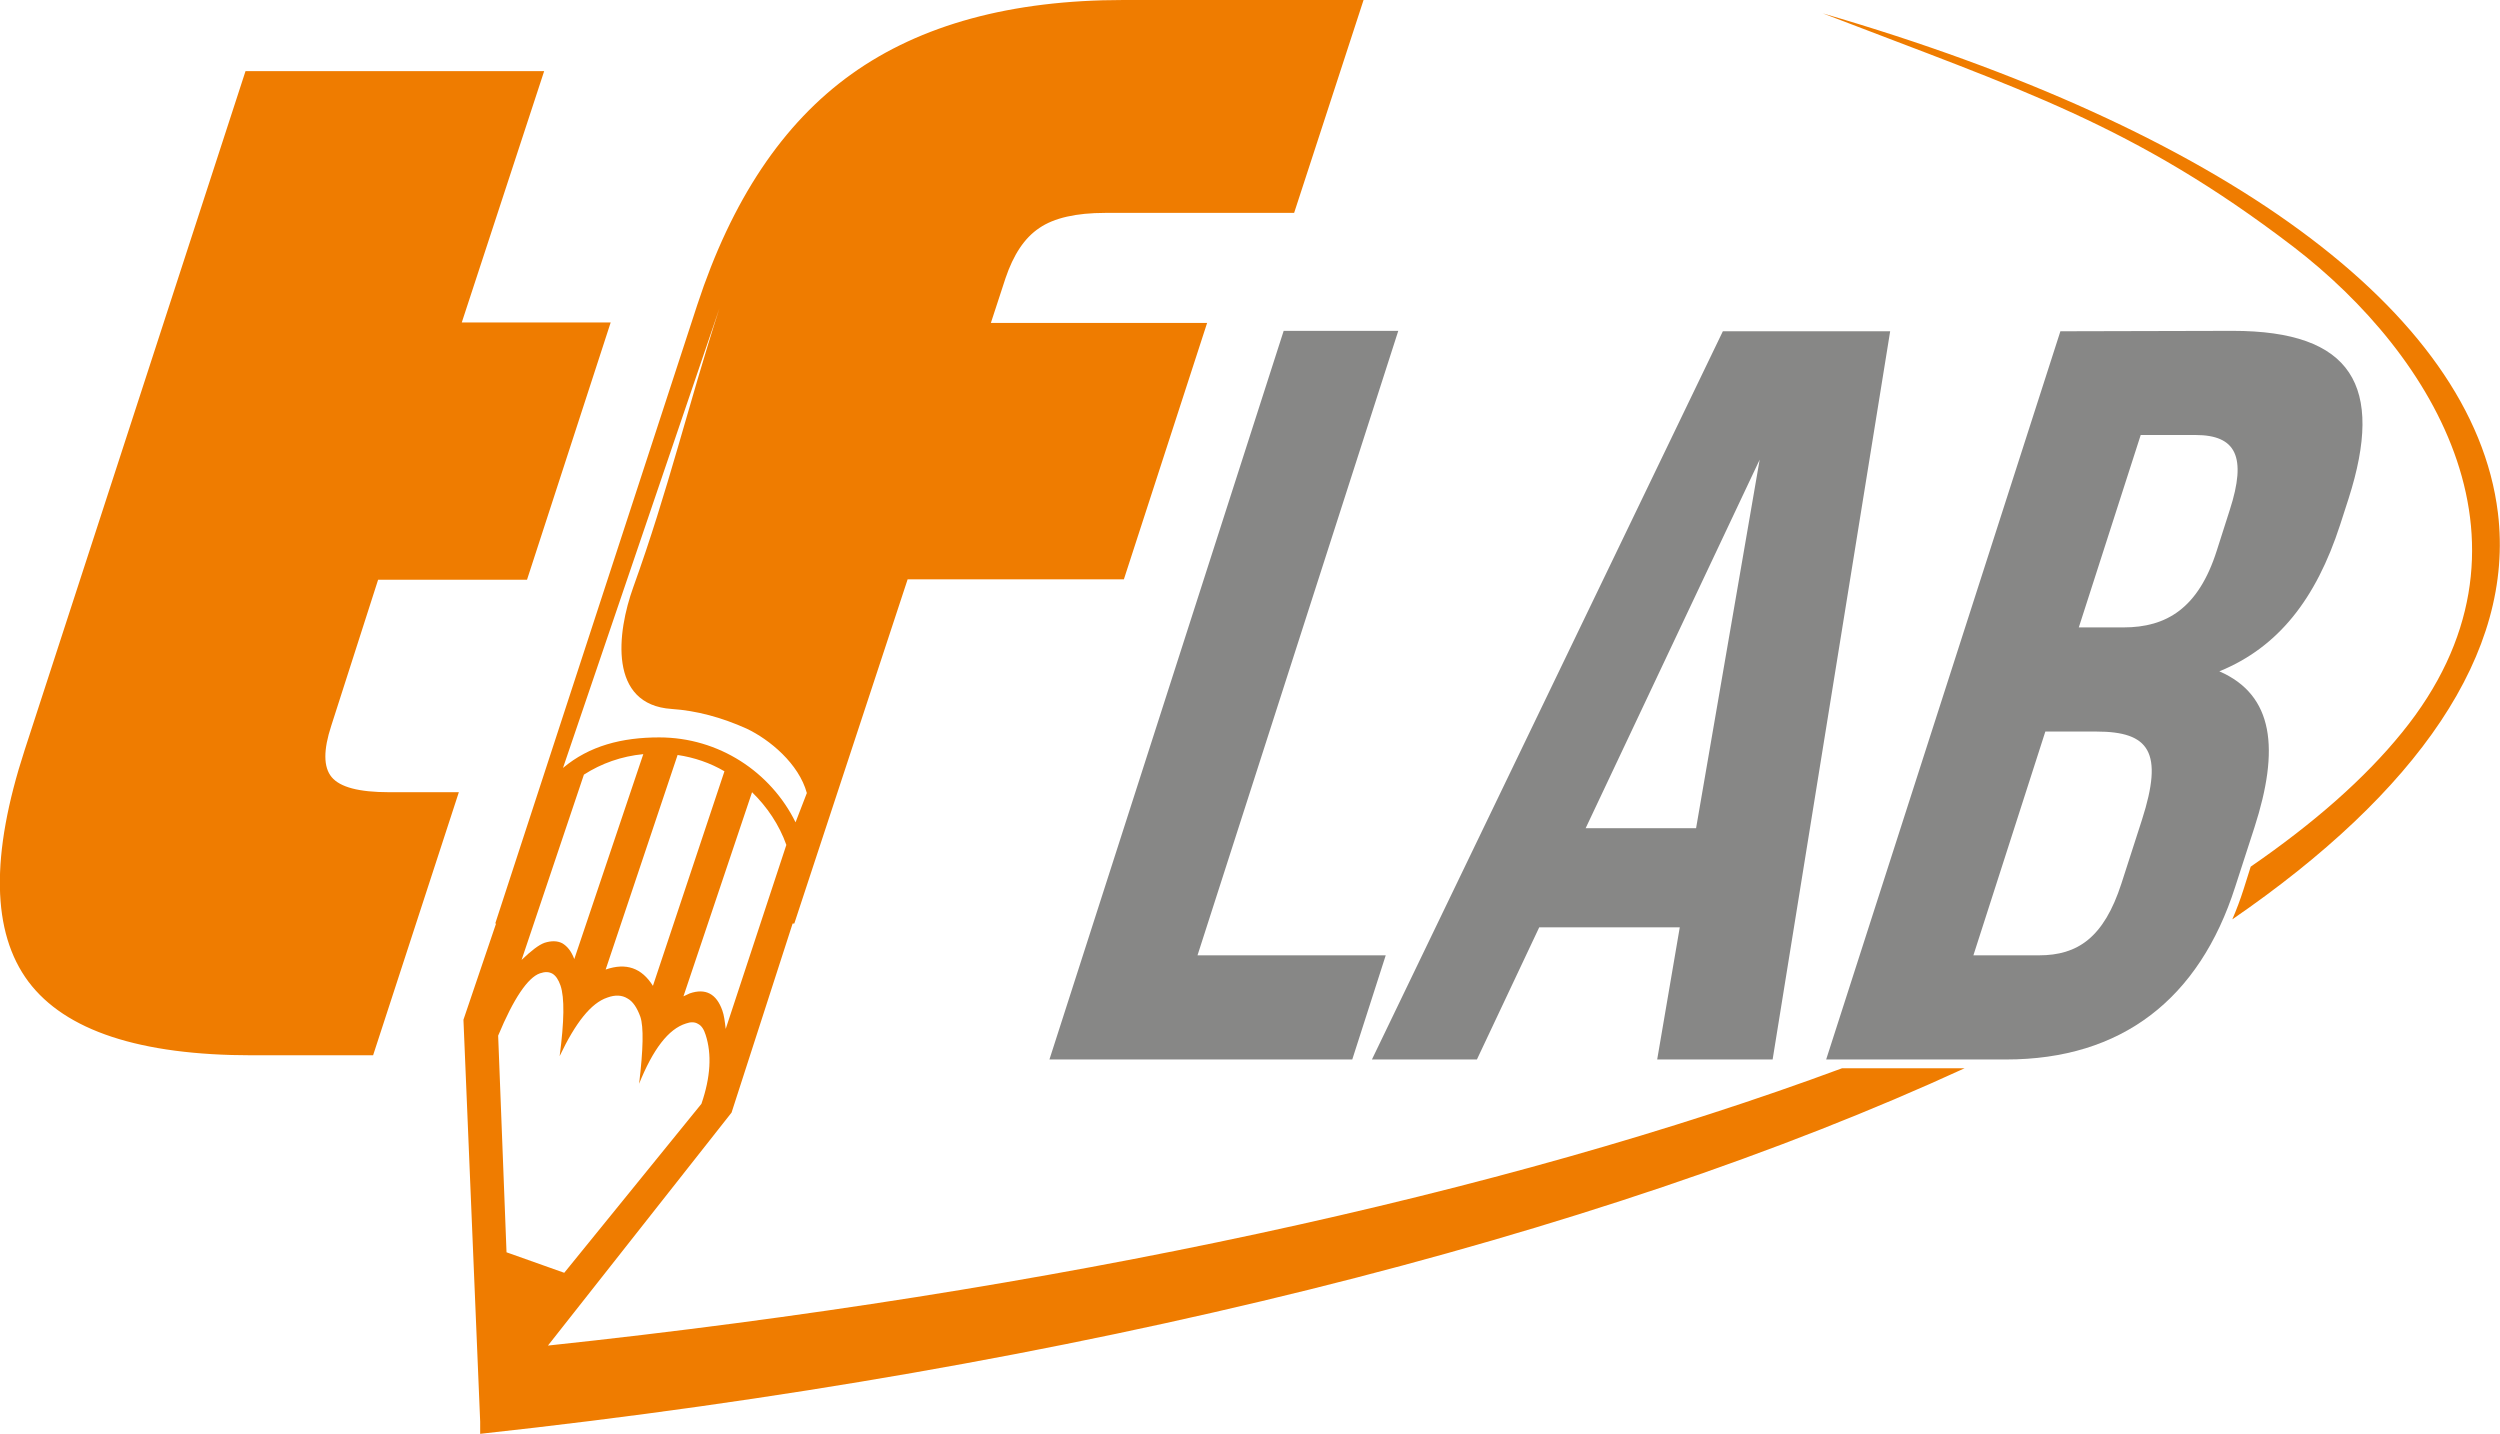
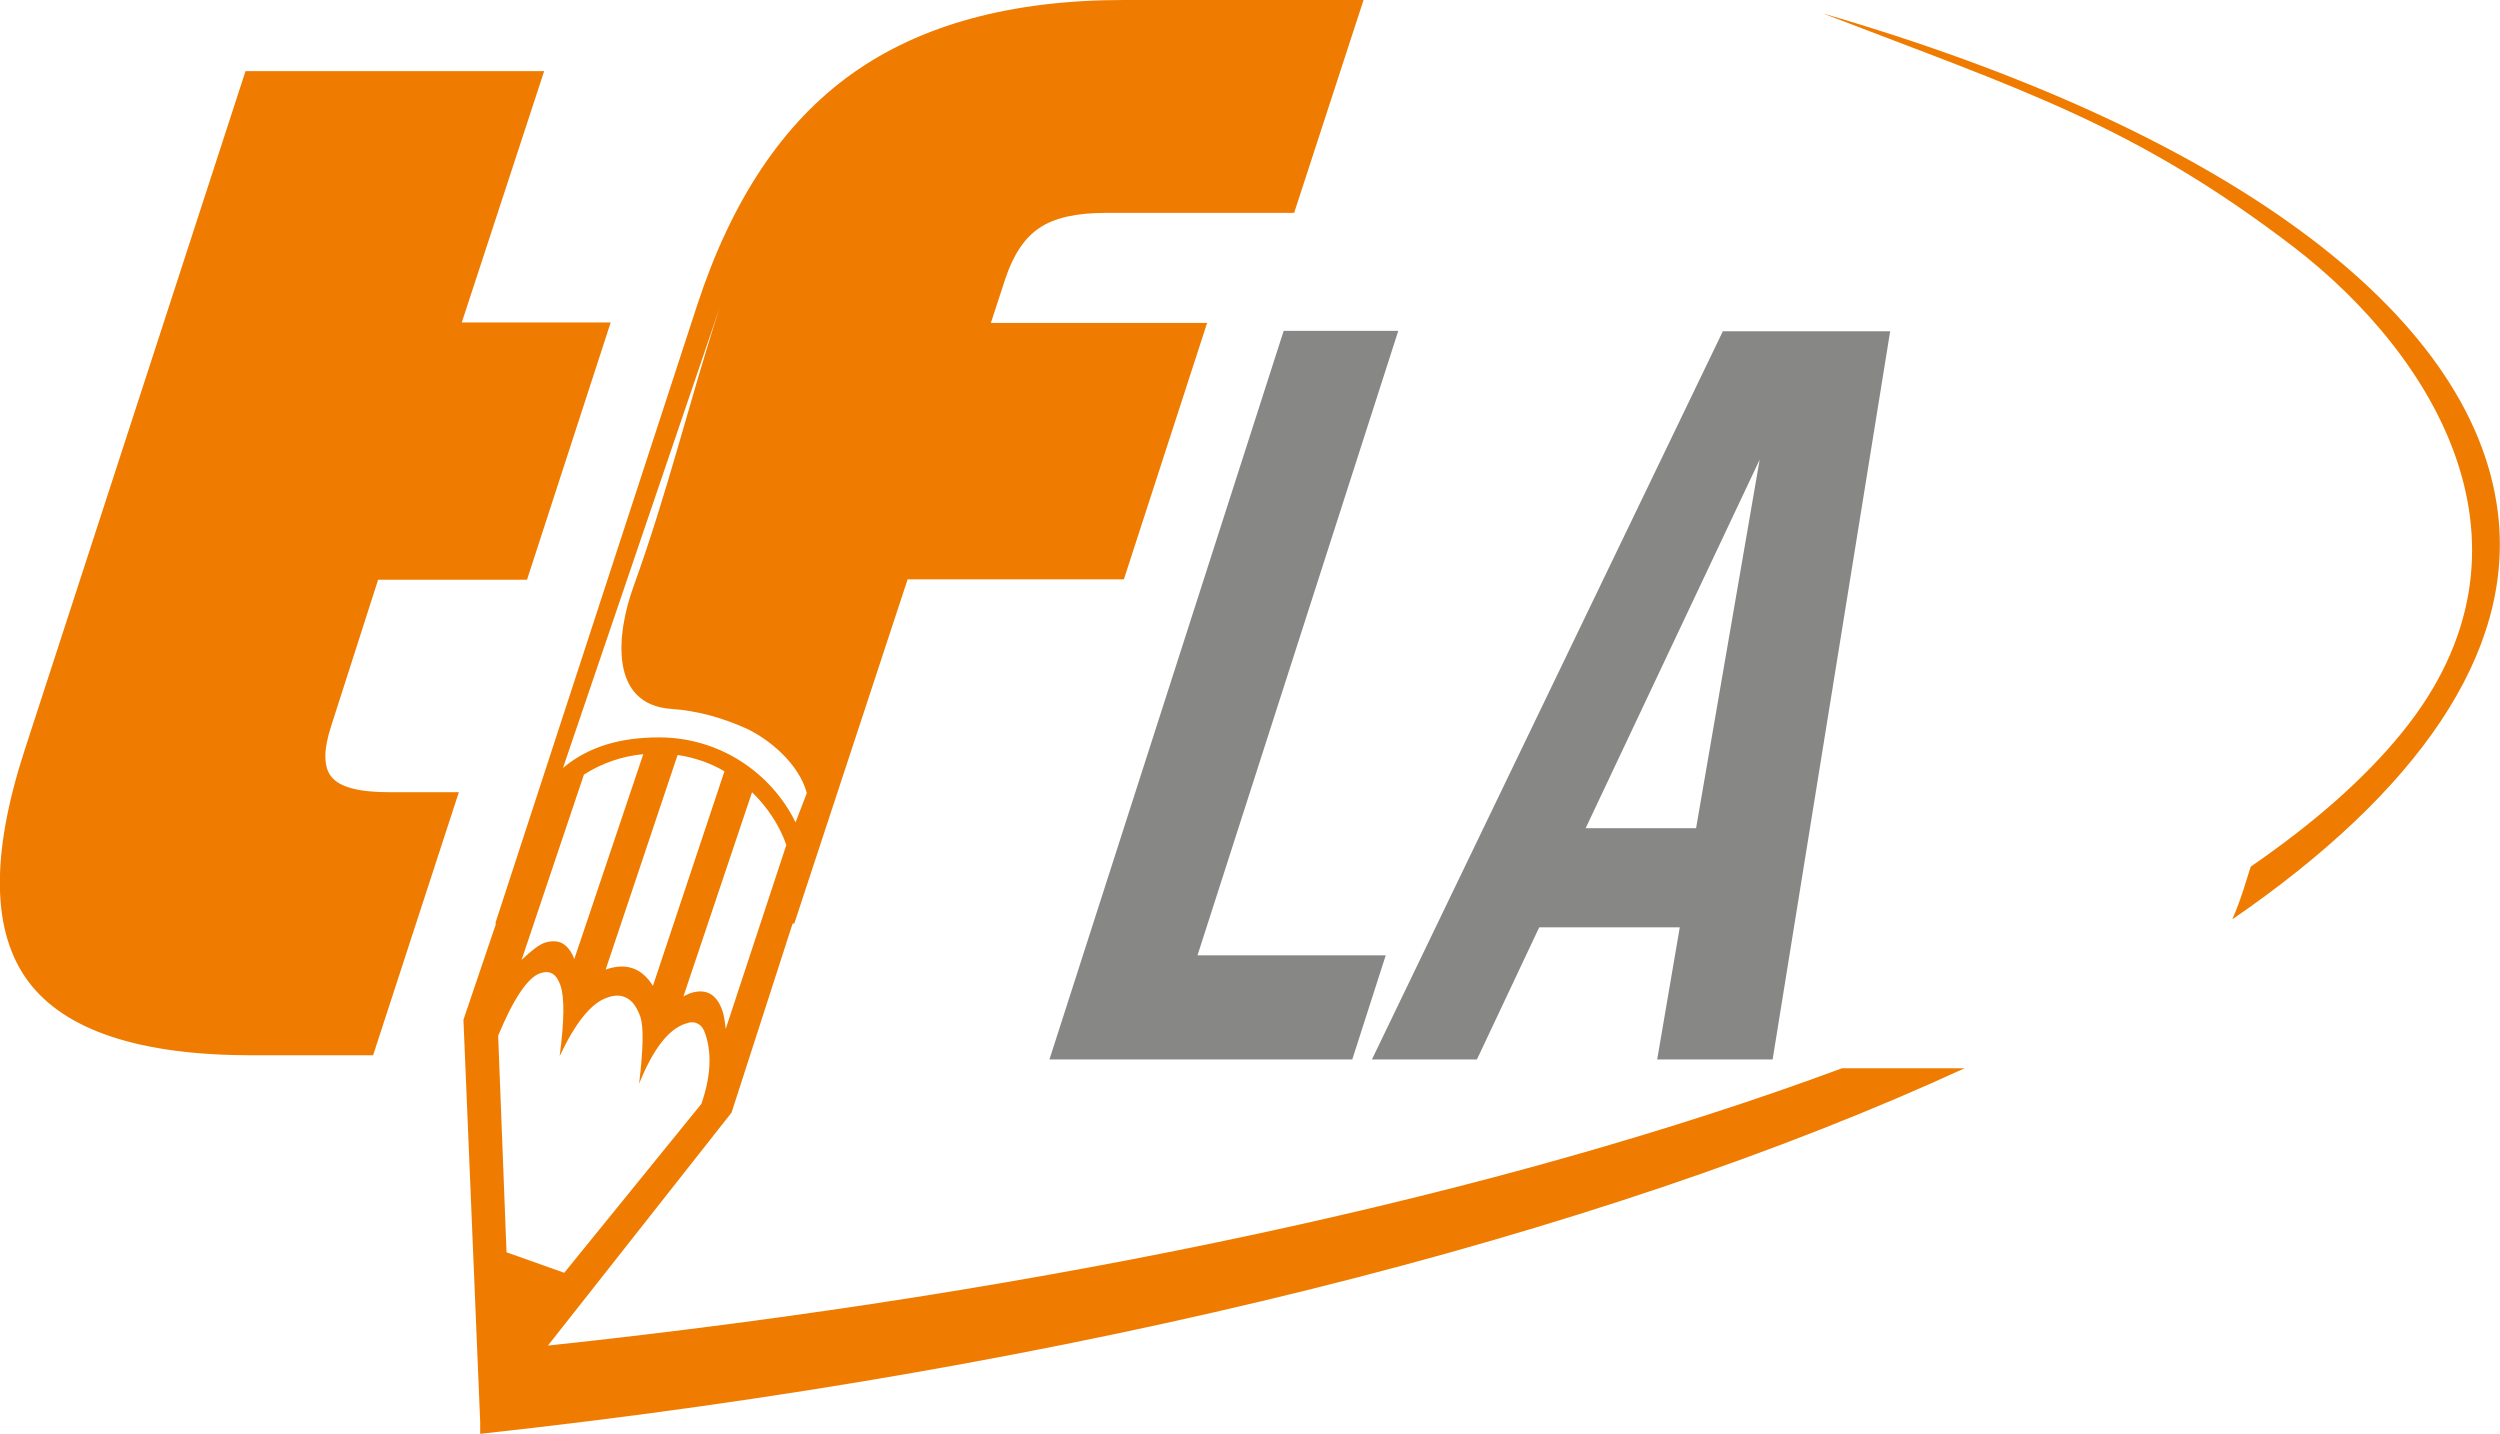
<svg xmlns="http://www.w3.org/2000/svg" version="1.1" id="Livello_1" x="0px" y="0px" viewBox="0 0 597.7 342.8" style="enable-background:new 0 0 597.7 342.8;" xml:space="preserve">
  <style type="text/css">

	.st0{fill-rule:evenodd;clip-rule:evenodd;fill:#EF7C00;}

	.st1{fill:#878786;}

</style>
  <path class="st0" d="M538.1,207.2c15.1-10.4,27.3-21.1,36.2-32.1c36-44.3,7.6-90.3-26-116.1c-38.2-29.2-65-37.5-112.5-55.8   c95,27.6,155.5,71,161.4,119.4c4.1,33.6-19.4,66.9-63.5,97.2c1-2.3,1.9-4.7,2.7-7.2L538.1,207.2z M134.9,304.3l-13.8-4.9l-2-51.8   c3.7-8.9,7.1-13.9,10-14.9c1.2-0.4,2.1-0.4,3,0.1c0.8,0.5,1.4,1.4,1.9,2.8c1,2.9,0.9,8.6-0.2,16.9c3.8-8,7.5-12.7,11.4-14   c1.9-0.7,3.5-0.6,4.8,0.2c1.3,0.7,2.3,2.2,3.1,4.4c0.8,2.4,0.7,7.7-0.3,16c3.3-8.2,7-13.1,11.2-14.4c1.1-0.4,2.1-0.4,2.9,0.1   c0.8,0.4,1.4,1.3,1.8,2.6c1.5,4.6,1.2,10.1-1,16.5L134.9,304.3z M139.6,185.2c4.2-2.7,9-4.4,14.2-4.9l-16.5,49   c-0.7-1.9-1.7-3.1-2.9-3.8c-1.2-0.6-2.6-0.6-4.2-0.1c-1.4,0.5-3.2,1.9-5.5,4.1L139.6,185.2z M162,180.5c4,0.6,7.8,1.9,11.2,3.9   l-17.1,51.3c-2.7-4.3-6.4-5.6-11.3-3.9L162,180.5z M173.5,246c-0.2-1.8-0.4-3.3-0.8-4.4c-1.4-4-4-5.4-7.8-4.1l-1.5,0.7l16.4-48.8   c3.6,3.5,6.5,7.8,8.2,12.6L173.5,246z M192.9,189.6l-2.7,7c-5.9-12-18.3-20.3-32.6-20.3c-8.9,0-16.7,2-23,7.3L172,73.7   c-7.6,23.6-12.2,43.4-20.6,66.7c-3.9,10.8-6,28.1,9.2,29.1c5.9,0.4,11.9,2,17.9,4.7C184,176.8,191,182.6,192.9,189.6z M131,321.7   c121.1-12.9,228.7-36.4,309.4-66.3h29.3c-87.2,40.1-212.4,71.9-354.9,87.4l0,0l0,0v-2.9l-4-96.1l7.8-23h-0.2l48.3-147.9   c8.2-25,20.4-43.4,36.9-55.2S241.8,0,268.6,0H326l-16.6,50.9h-45.2c-6.9,0-12.2,1.2-15.7,3.6c-3.6,2.4-6.2,6.4-8.1,12l-3.5,10.7   h51.7l-19.9,61.3H217l-27.1,82.3h-0.4L174.9,266L131,321.7z M58.7,17h71.4l-19.7,60.1H146l-20,61.5H90.4l-11.2,34.9   c-1.9,5.8-1.9,9.9,0.1,12.3c2,2.4,6.5,3.6,13.7,3.6h16.7l-20.5,62.9H60.3c-26.9,0-44.7-5.9-53.5-17.6c-8.8-11.8-9.1-30.2-0.9-55.4   L58.7,17z" />
  <g>
    <path class="st1" d="M306.9,79.1h27.4l-48,149.3h45l-8,24.9h-72.4L306.9,79.1z" />
    <path class="st1" d="M423.8,253.3h-27.6l5.4-31.6H368l-14.9,31.6H328l83.9-174.1h40L423.8,253.3z M379.1,198h26.4l15.2-88.1    L379.1,198z" />
-     <path class="st1" d="M533.8,79.1c28.6,0,36.3,13.2,27.7,40.1l-2,6.2c-5.8,17.9-14.9,29.4-28.9,35.1c13.1,5.7,14.4,18.7,8.4,37.3    l-4.6,14.2c-8.6,26.9-27.2,41.3-54.8,41.3h-43l56-174.1L533.8,79.1L533.8,79.1z M489,174.9l-17.2,53.5h15.7    c9.2,0,15.5-4.2,19.7-17.2l4.9-15.2c5.2-16.2,1.8-21.1-10.9-21.1H489z M511.8,104L497,150h10.7c10.2,0,17.9-4.5,22.3-18.4l3.1-9.7    c4.1-12.7,1.5-17.9-8.2-17.9L511.8,104L511.8,104z" />
  </g>
</svg>